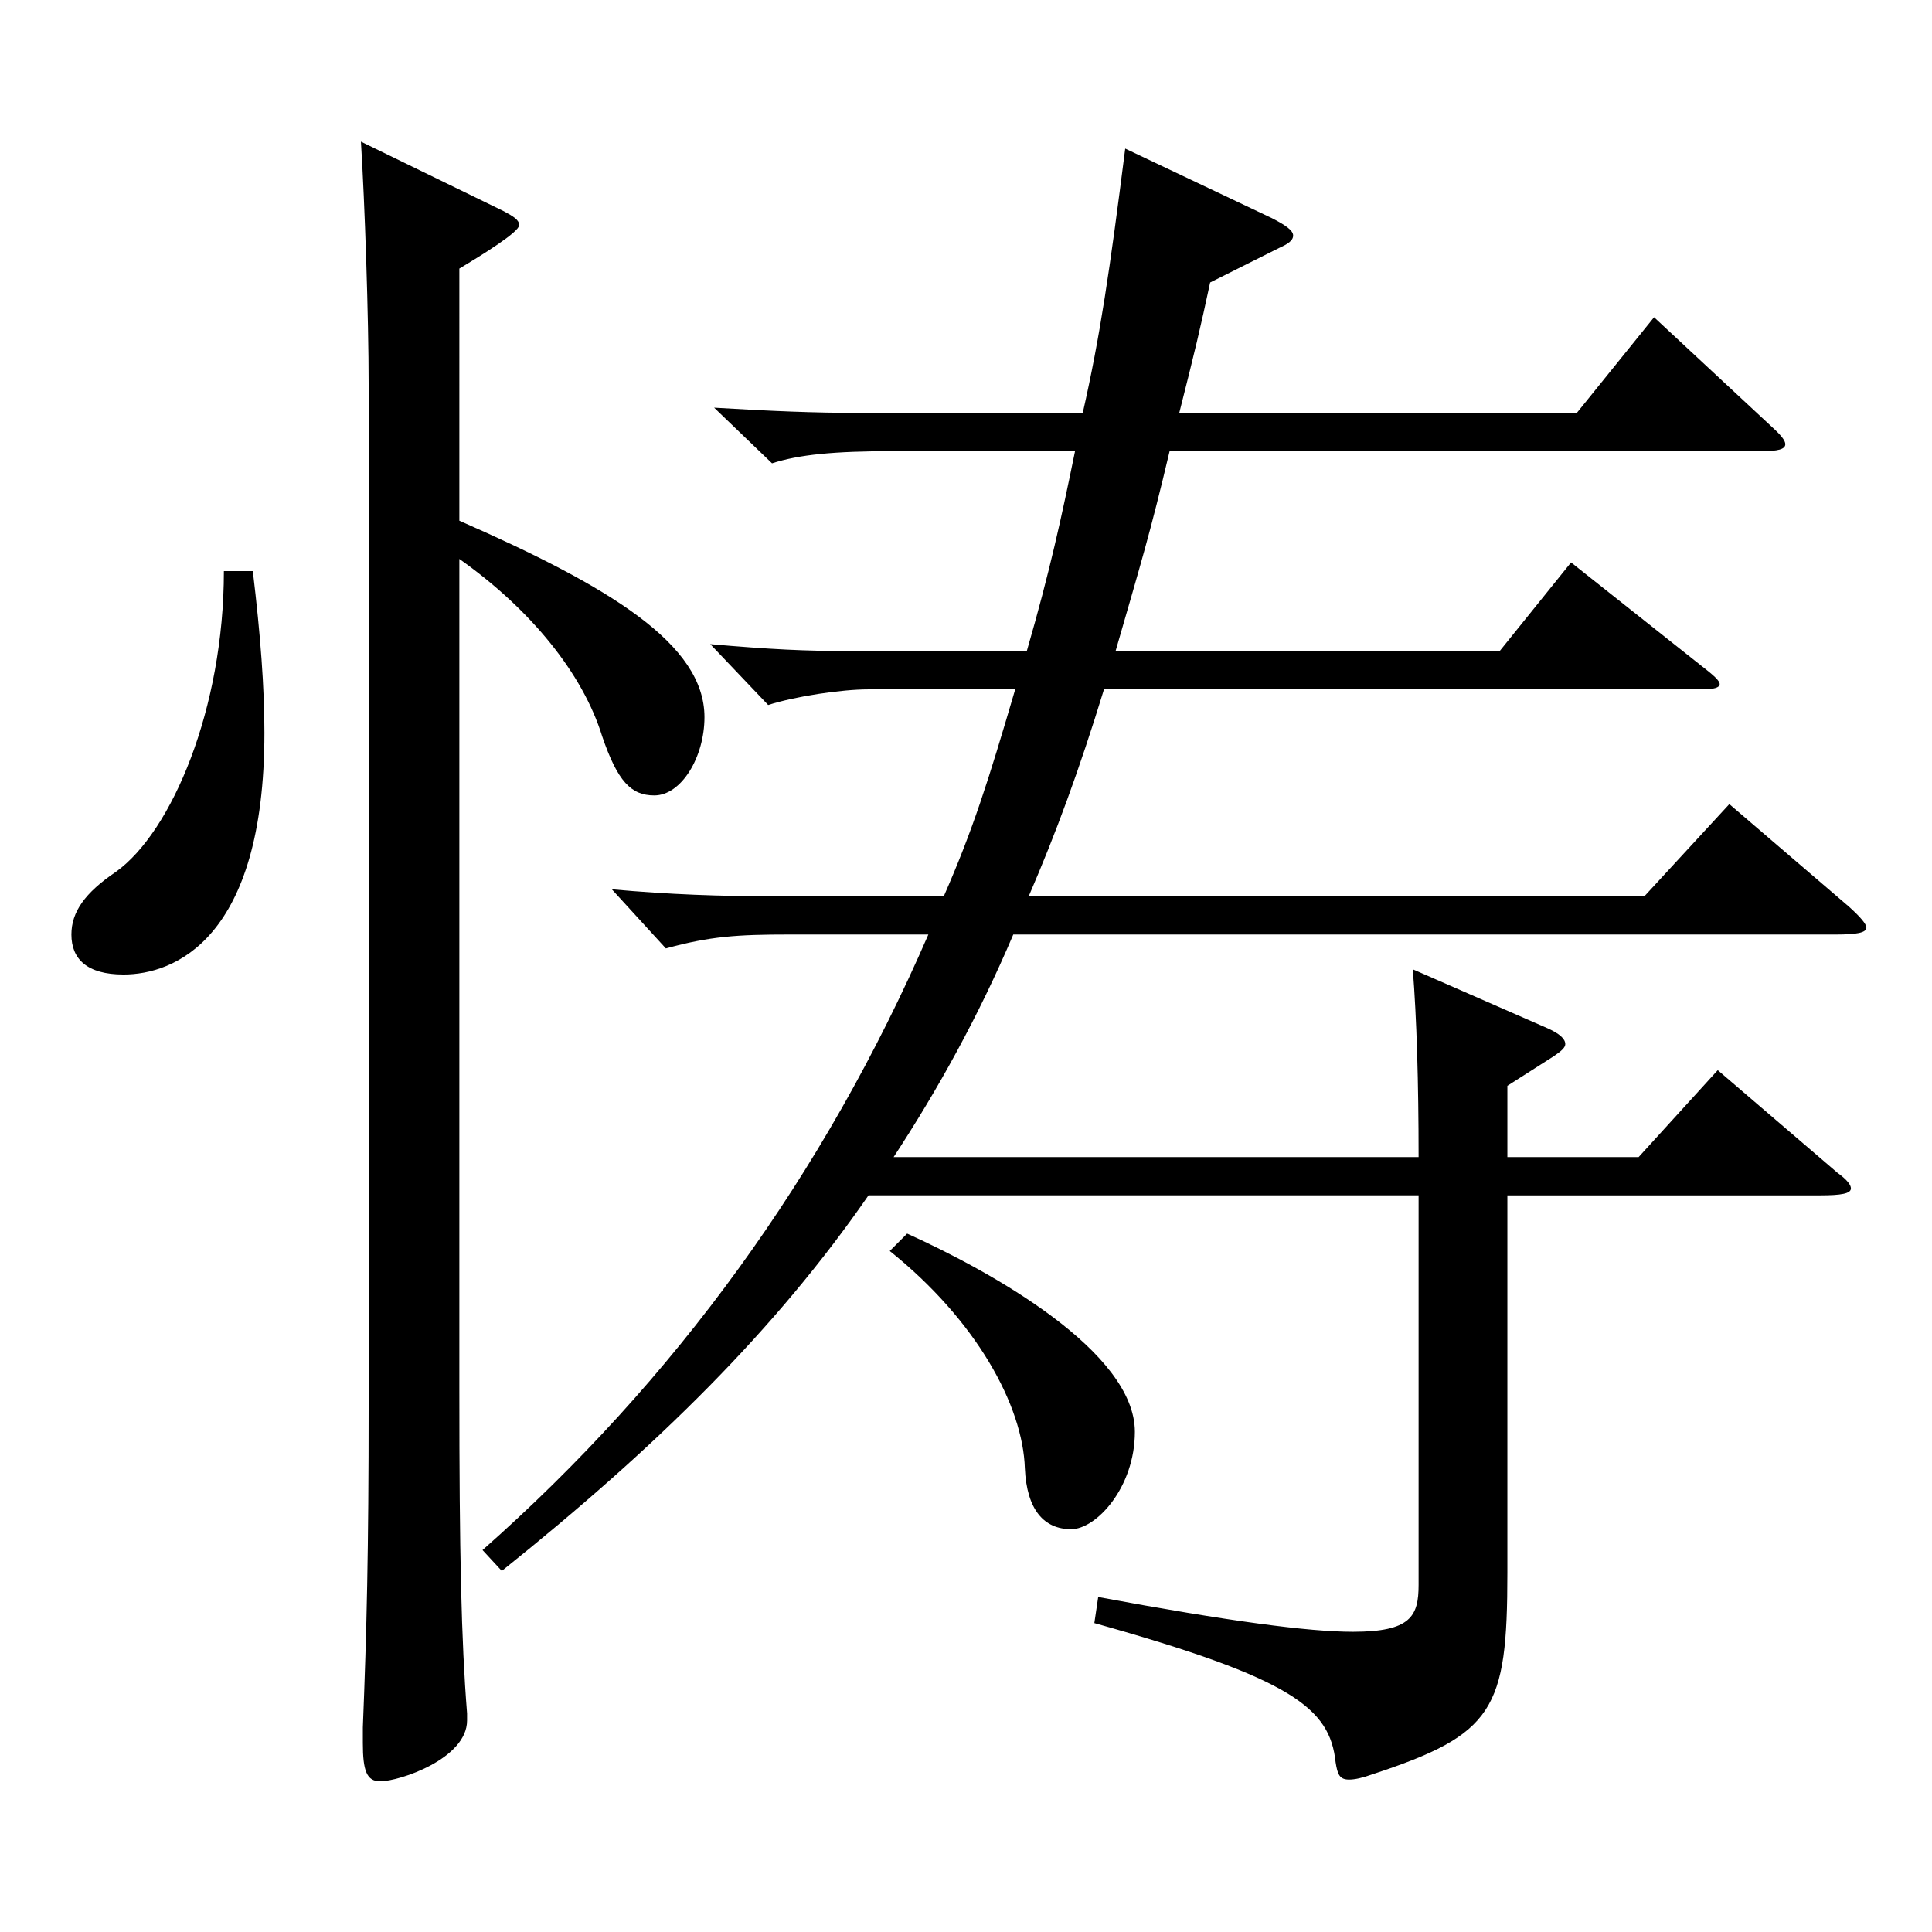
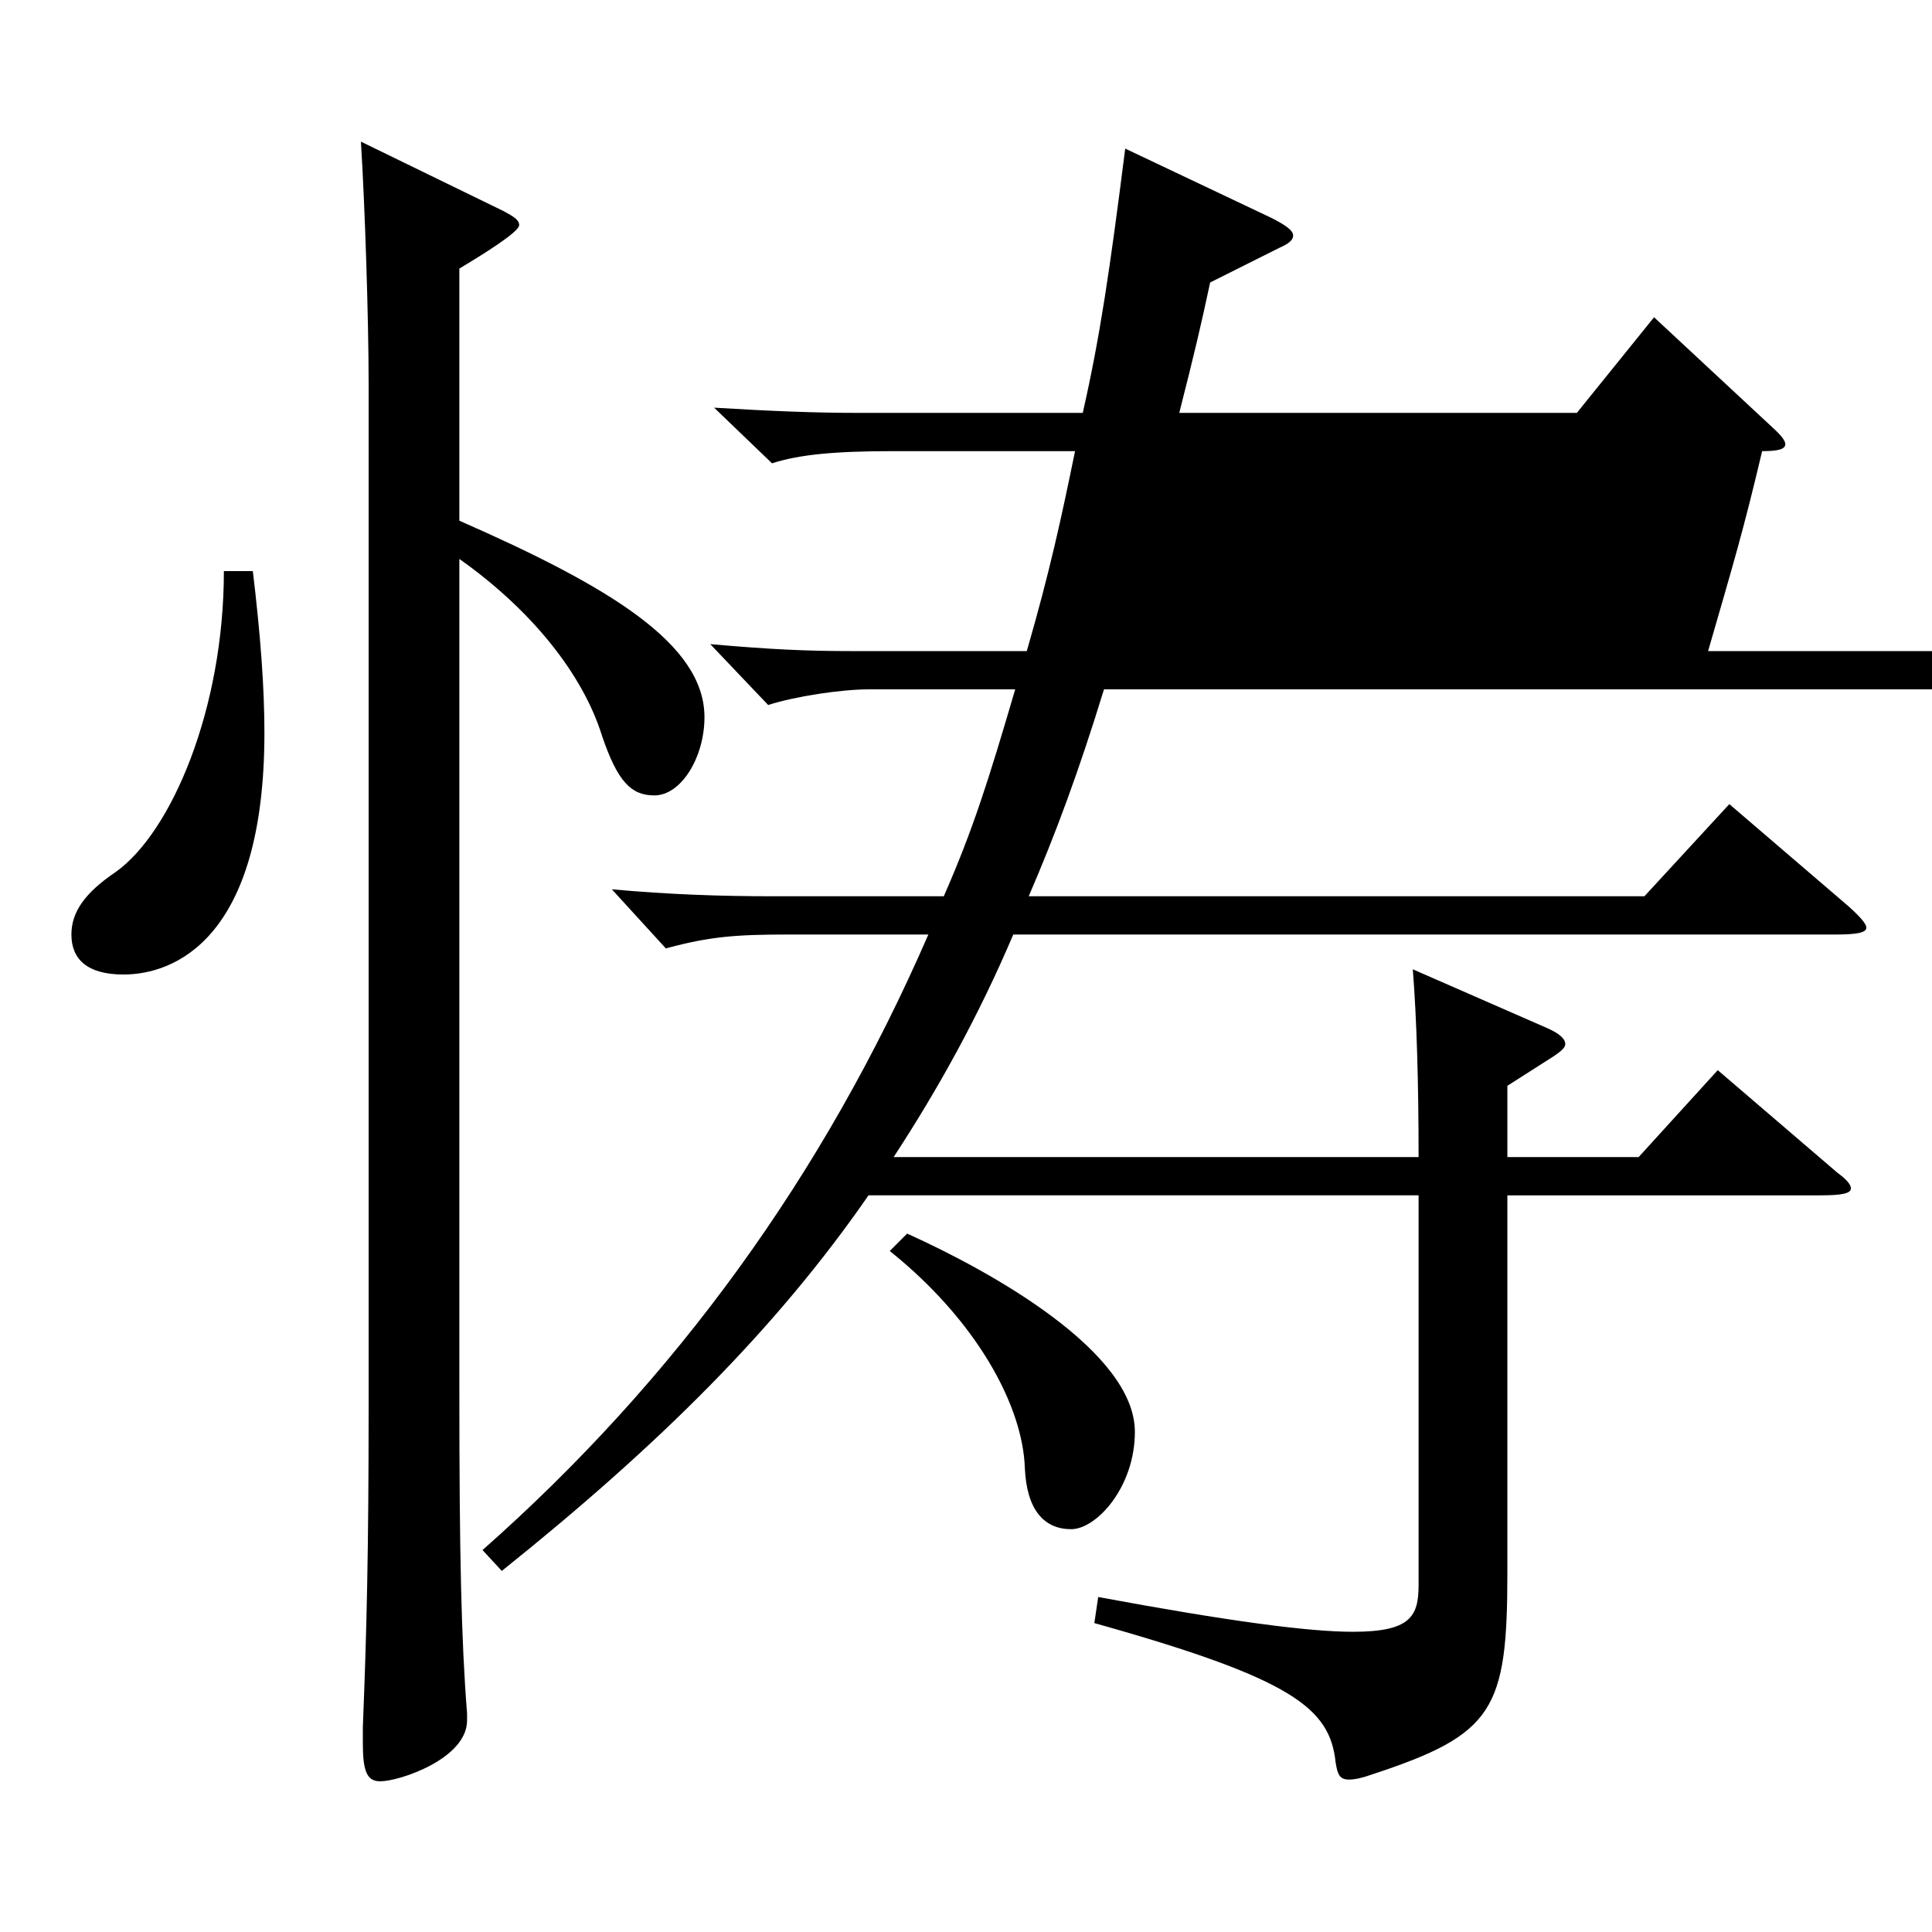
<svg xmlns="http://www.w3.org/2000/svg" version="1.1" id="图层_1" x="0px" y="0px" width="1000px" height="1000px" viewBox="0 0 1000 1000" enable-background="new 0 0 1000 1000" xml:space="preserve">
-   <path d="M130.867,295.607c3.996,33.3,5.994,60.3,5.994,83.7c0,107.099-46.952,125.099-72.926,125.099  c-18.981,0-26.973-8.1-26.973-20.699c0-11.7,6.993-21.601,22.977-32.4c28.971-20.699,55.944-84.6,55.944-155.699H130.867z   M237.76,269.508c77.922,34.2,126.872,63.899,126.872,101.699c0,20.7-11.988,40.5-25.974,40.5c-11.988,0-18.981-7.2-26.973-30.6  c-9.99-32.4-36.963-65.699-73.926-91.8v430.197c0,84.6,0.999,129.6,3.996,167.399v3.6c0,19.8-34.965,31.5-44.955,31.5  c-6.993,0-8.991-5.4-8.991-19.8v-8.101c1.998-50.399,2.997-90.899,2.997-167.398V199.309c0-35.1-1.998-94.499-3.996-125.999  l73.925,36c4.995,2.699,7.992,4.5,7.992,7.199c0,3.601-18.98,15.3-30.969,22.5V269.508z M531.464,337.008  c11.987-41.4,17.981-69.3,24.975-103.499h-93.905c-30.969,0-48.95,1.8-62.937,6.3l-29.97-28.8c29.97,1.8,51.947,2.699,74.925,2.699  h115.883c8.991-39.6,13.985-73.799,21.978-136.799l75.924,36c6.993,3.6,10.988,6.3,10.988,9s-2.996,4.5-6.992,6.3l-35.964,18  c-4.995,23.399-7.992,36-15.984,67.499h205.793l39.96-49.499l60.938,56.699c4.995,4.5,6.993,7.2,6.993,9  c0,2.7-3.996,3.601-11.988,3.601H605.389c-9.989,42.299-14.984,58.499-27.972,103.499h198.8l36.963-45.899l66.933,53.1  c6.993,5.399,9.99,8.1,9.99,9.899s-2.997,2.7-8.991,2.7H571.424c-12.987,42.3-24.976,74.699-38.961,107.099h318.679l43.955-47.699  l61.938,53.1c5.994,5.4,8.991,9,8.991,10.8c0,2.7-4.995,3.601-15.983,3.601H524.471c-17.981,42.299-38.961,80.099-61.938,115.199  h271.726c0-38.7-0.999-72-2.996-97.2l69.929,30.601c5.994,2.699,8.991,5.399,8.991,8.1c0,1.8-1.998,3.6-5.994,6.3l-23.976,15.3v36.9  h67.932l40.959-45l61.938,53.1c4.995,3.6,6.992,6.3,6.992,8.1c0,2.7-4.994,3.601-15.983,3.601H780.213v195.298  c0,71.1-6.993,83.7-69.93,104.399c-4.995,1.801-8.991,2.7-11.987,2.7c-4.995,0-5.994-2.7-6.993-9  c-2.997-27.899-21.979-43.199-124.874-71.999l1.998-13.5c67.932,12.6,108.89,18,131.867,18c29.97,0,33.965-8.101,33.965-24.3  V618.706H449.546c-47.951,69.299-108.89,129.599-189.809,194.398l-9.989-10.8c99.899-88.199,176.821-194.399,230.767-318.598  h-71.927c-26.973,0-40.959,0.899-63.936,7.199l-27.972-30.6c29.97,2.7,55.943,3.6,83.915,3.6h87.911  c14.985-34.199,22.977-59.399,36.963-107.099h-75.924c-13.985,0-37.961,3.6-51.947,8.1l-29.97-31.5  c30.969,2.7,48.95,3.601,73.926,3.601H531.464z M469.526,638.506c43.955,19.8,117.881,61.199,117.881,102.599  c0,28.8-19.979,50.4-32.967,50.4c-13.985,0-22.977-9.9-23.976-31.5c-0.999-32.4-24.975-76.5-69.93-112.499L469.526,638.506z" />
+   <path d="M130.867,295.607c3.996,33.3,5.994,60.3,5.994,83.7c0,107.099-46.952,125.099-72.926,125.099  c-18.981,0-26.973-8.1-26.973-20.699c0-11.7,6.993-21.601,22.977-32.4c28.971-20.699,55.944-84.6,55.944-155.699H130.867z   M237.76,269.508c77.922,34.2,126.872,63.899,126.872,101.699c0,20.7-11.988,40.5-25.974,40.5c-11.988,0-18.981-7.2-26.973-30.6  c-9.99-32.4-36.963-65.699-73.926-91.8v430.197c0,84.6,0.999,129.6,3.996,167.399v3.6c0,19.8-34.965,31.5-44.955,31.5  c-6.993,0-8.991-5.4-8.991-19.8v-8.101c1.998-50.399,2.997-90.899,2.997-167.398V199.309c0-35.1-1.998-94.499-3.996-125.999  l73.925,36c4.995,2.699,7.992,4.5,7.992,7.199c0,3.601-18.98,15.3-30.969,22.5V269.508z M531.464,337.008  c11.987-41.4,17.981-69.3,24.975-103.499h-93.905c-30.969,0-48.95,1.8-62.937,6.3l-29.97-28.8c29.97,1.8,51.947,2.699,74.925,2.699  h115.883c8.991-39.6,13.985-73.799,21.978-136.799l75.924,36c6.993,3.6,10.988,6.3,10.988,9s-2.996,4.5-6.992,6.3l-35.964,18  c-4.995,23.399-7.992,36-15.984,67.499h205.793l39.96-49.499l60.938,56.699c4.995,4.5,6.993,7.2,6.993,9  c0,2.7-3.996,3.601-11.988,3.601c-9.989,42.299-14.984,58.499-27.972,103.499h198.8l36.963-45.899l66.933,53.1  c6.993,5.399,9.99,8.1,9.99,9.899s-2.997,2.7-8.991,2.7H571.424c-12.987,42.3-24.976,74.699-38.961,107.099h318.679l43.955-47.699  l61.938,53.1c5.994,5.4,8.991,9,8.991,10.8c0,2.7-4.995,3.601-15.983,3.601H524.471c-17.981,42.299-38.961,80.099-61.938,115.199  h271.726c0-38.7-0.999-72-2.996-97.2l69.929,30.601c5.994,2.699,8.991,5.399,8.991,8.1c0,1.8-1.998,3.6-5.994,6.3l-23.976,15.3v36.9  h67.932l40.959-45l61.938,53.1c4.995,3.6,6.992,6.3,6.992,8.1c0,2.7-4.994,3.601-15.983,3.601H780.213v195.298  c0,71.1-6.993,83.7-69.93,104.399c-4.995,1.801-8.991,2.7-11.987,2.7c-4.995,0-5.994-2.7-6.993-9  c-2.997-27.899-21.979-43.199-124.874-71.999l1.998-13.5c67.932,12.6,108.89,18,131.867,18c29.97,0,33.965-8.101,33.965-24.3  V618.706H449.546c-47.951,69.299-108.89,129.599-189.809,194.398l-9.989-10.8c99.899-88.199,176.821-194.399,230.767-318.598  h-71.927c-26.973,0-40.959,0.899-63.936,7.199l-27.972-30.6c29.97,2.7,55.943,3.6,83.915,3.6h87.911  c14.985-34.199,22.977-59.399,36.963-107.099h-75.924c-13.985,0-37.961,3.6-51.947,8.1l-29.97-31.5  c30.969,2.7,48.95,3.601,73.926,3.601H531.464z M469.526,638.506c43.955,19.8,117.881,61.199,117.881,102.599  c0,28.8-19.979,50.4-32.967,50.4c-13.985,0-22.977-9.9-23.976-31.5c-0.999-32.4-24.975-76.5-69.93-112.499L469.526,638.506z" />
</svg>